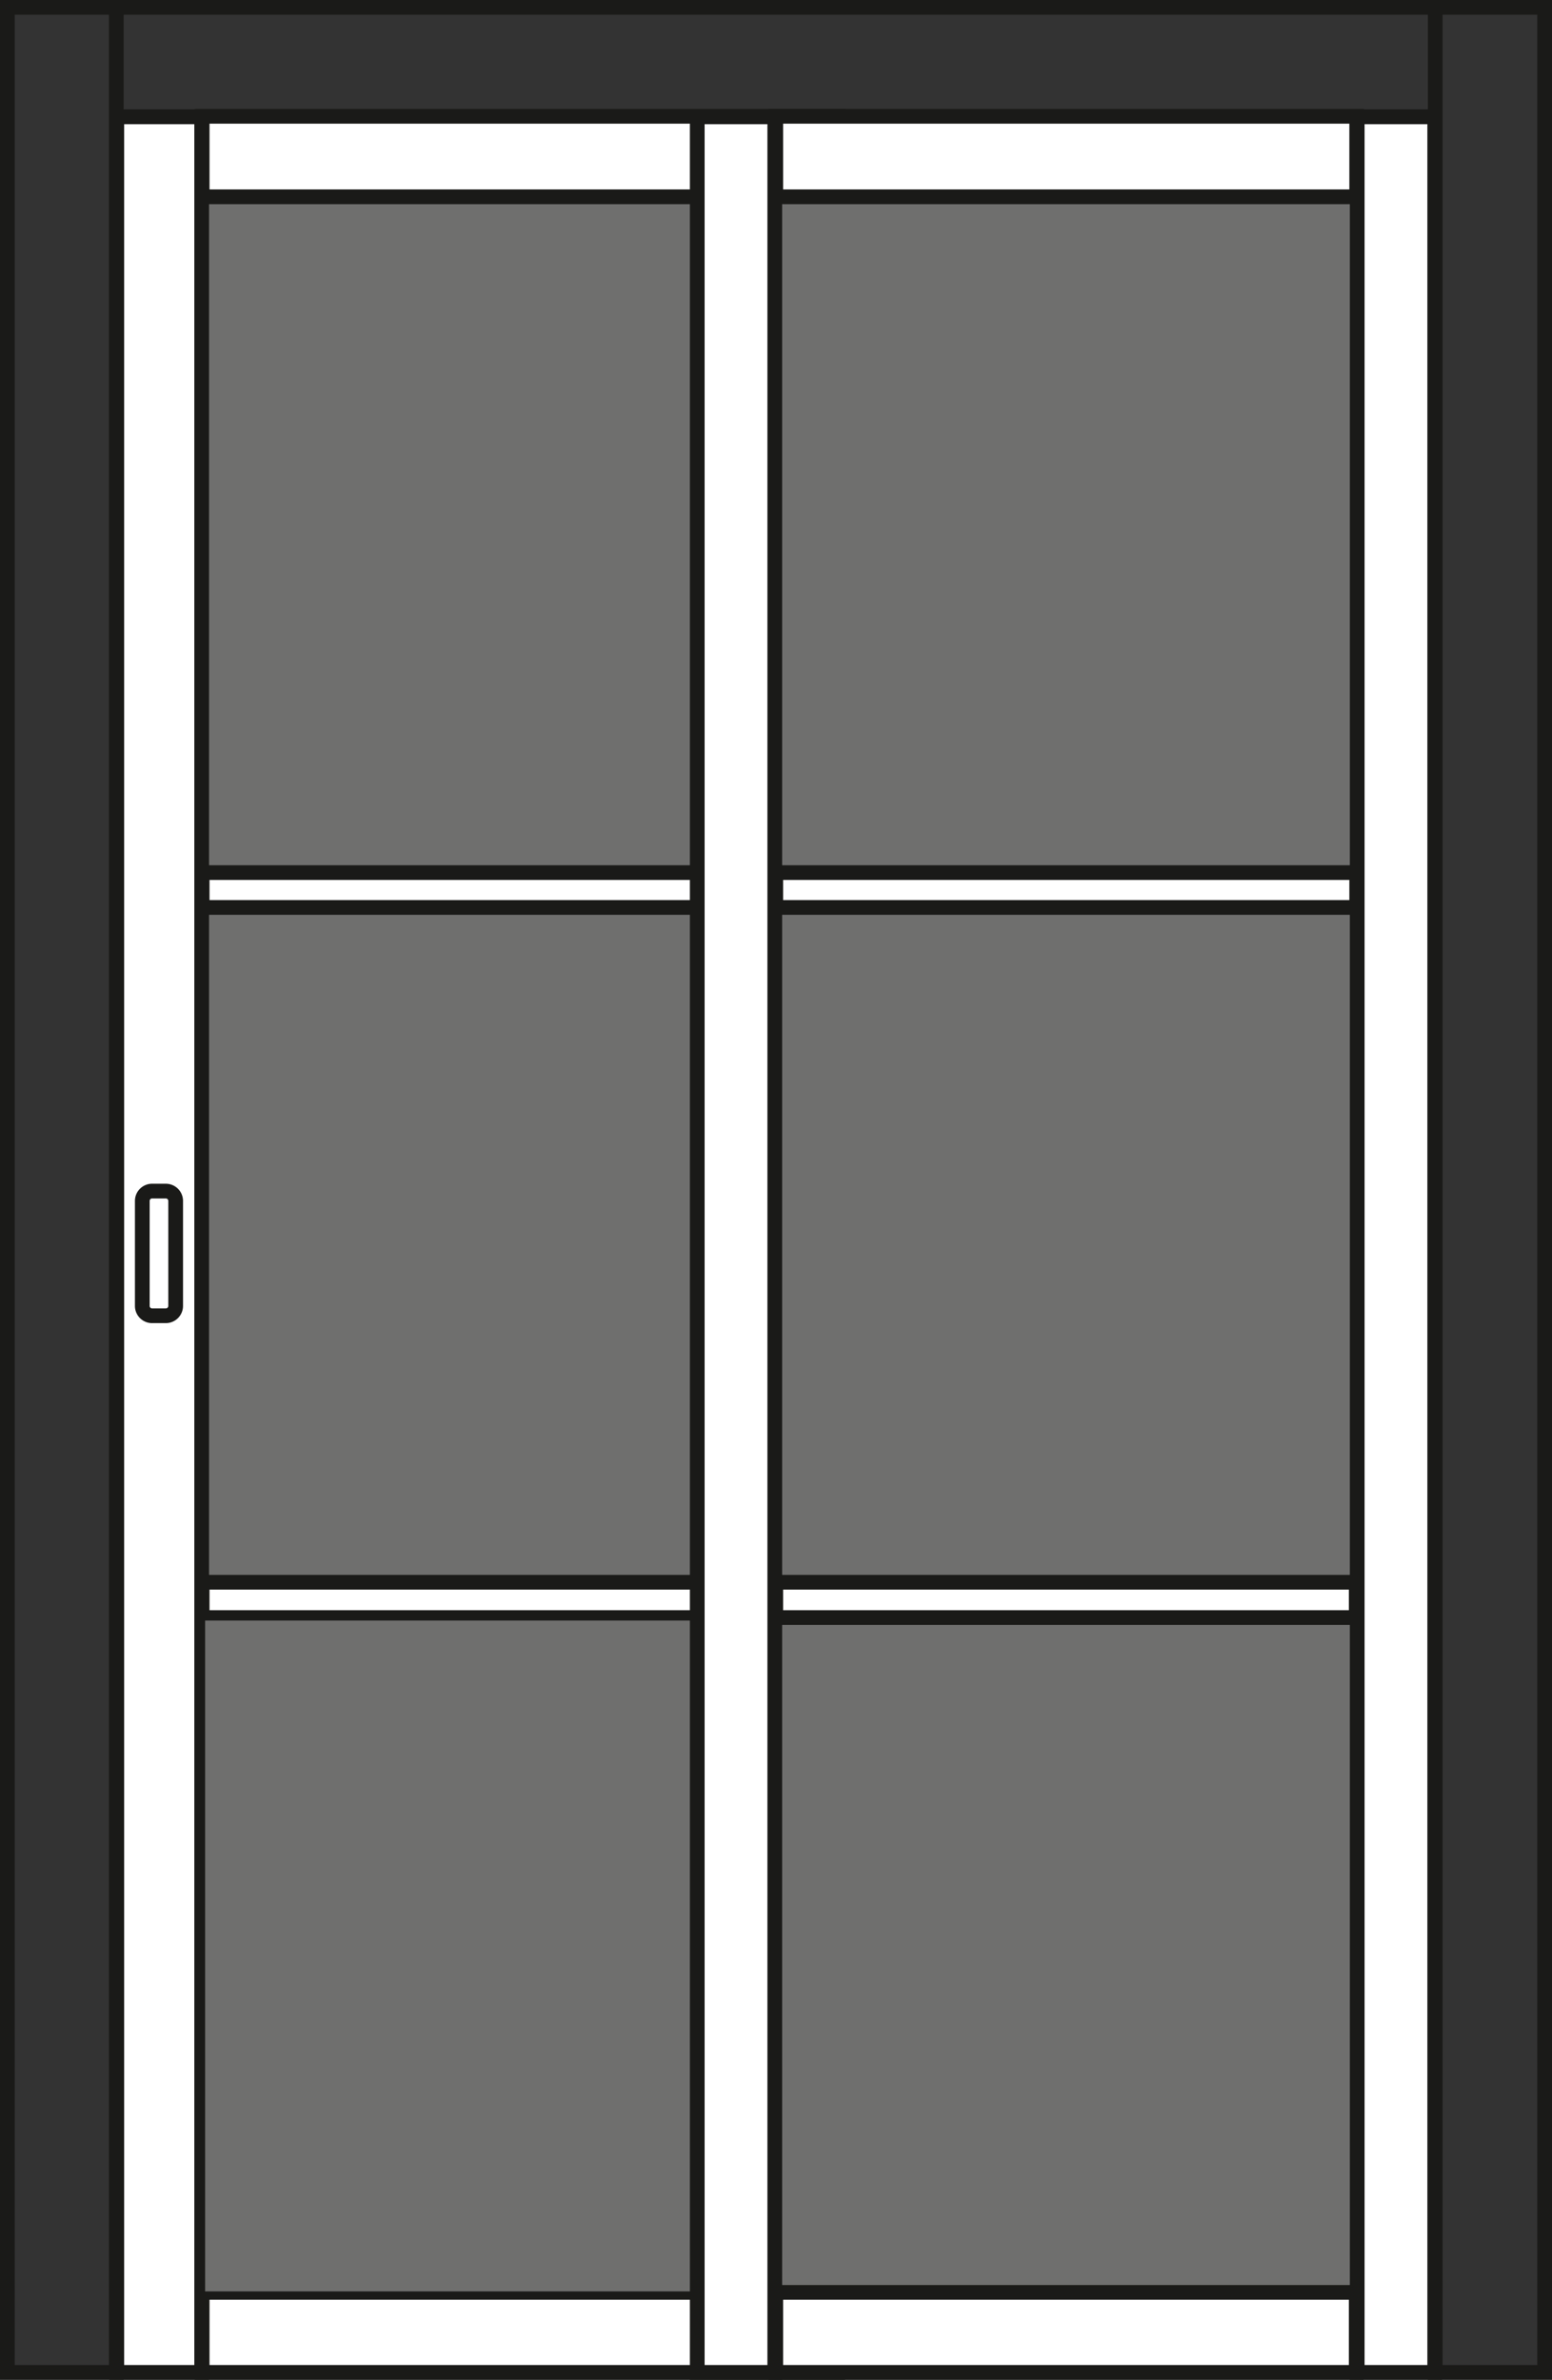
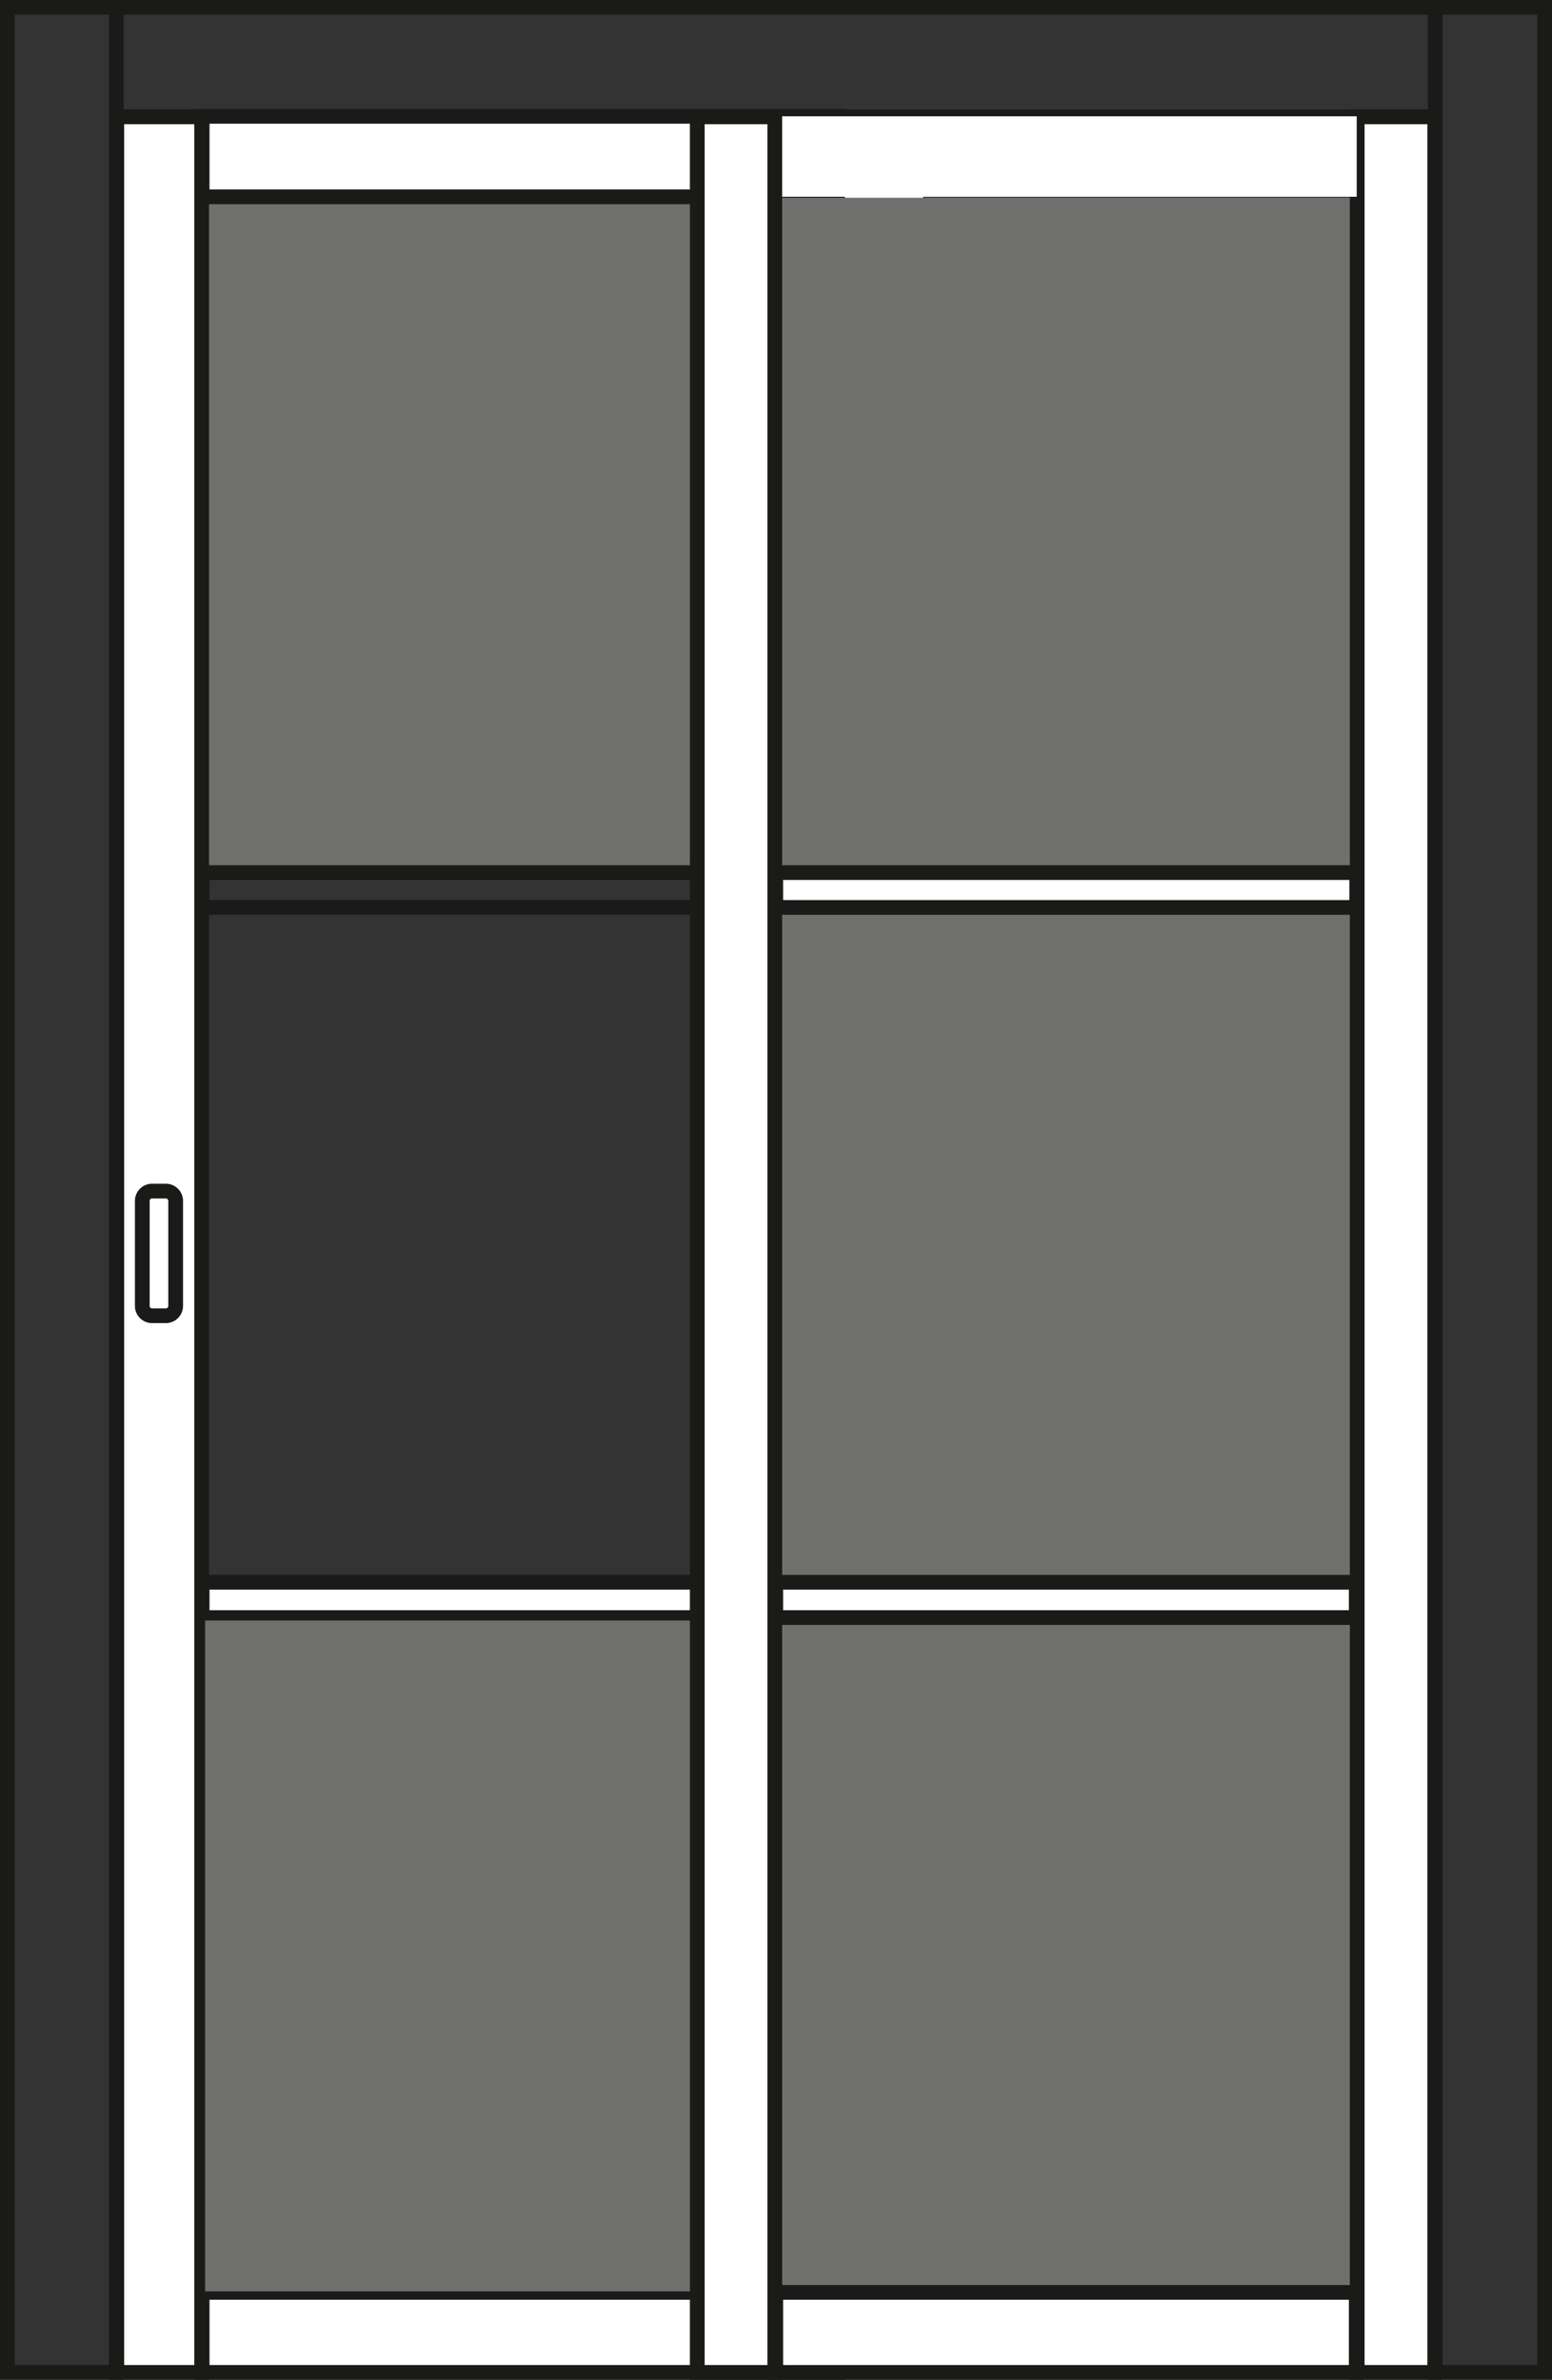
<svg xmlns="http://www.w3.org/2000/svg" viewBox="0 0 31.63 48.49">
  <rect x="0" y="0" width="31.63" height="48.49" fill="#333333" stroke="none" />
  <defs>
    <style>.cls-1{fill:none;stroke:#1a1a18;stroke-miterlimit:10;stroke-width:0.3px;}.cls-2{fill:#6f6f6e;}.cls-3{fill:#fff;}</style>
  </defs>
  <g id="Слой_2" data-name="Слой 2">
    <g id="Layer_1" data-name="Layer 1">
      <path class="cls-1" d="M29.25.15h2.23V48.34H29.25Zm0,2.23H2.37V.15H29.25ZM.15.15H2.37V48.34H.15Z" />
-       <polygon class="cls-2" points="17.07 32.23 17.07 32.23 4.11 32.23 4.11 18.49 17.07 18.49 17.07 32.23" />
      <rect class="cls-2" x="4.11" y="4.03" width="12.96" height="13.74" />
      <polygon class="cls-3" points="17.08 32.22 17.08 2.38 18.81 2.38 18.81 48.34 17.08 48.34 17.08 32.23 17.08 32.22" />
      <polygon class="cls-3" points="4.84 46.71 17.07 46.71 17.07 48.34 4.12 48.34 4.12 46.71 4.84 46.71" />
      <polygon class="cls-1" points="4.84 46.71 17.07 46.71 17.07 48.34 4.12 48.34 4.12 46.71 4.84 46.71" />
      <polygon class="cls-3" points="4.84 32.24 4.12 32.24 4.12 32.96 17.07 32.96 17.07 32.24 4.84 32.24" />
      <polygon class="cls-1" points="4.84 32.24 17.07 32.24 17.07 32.96 4.12 32.96 4.12 32.24 4.84 32.24" />
-       <polygon class="cls-3" points="17.06 17.78 4.12 17.78 4.12 18.48 17.07 18.48 17.07 17.78 17.06 17.78" />
      <rect class="cls-1" x="4.12" y="17.78" width="12.95" height="0.71" />
      <rect class="cls-3" x="4.12" y="2.37" width="12.95" height="1.64" />
      <rect class="cls-1" x="4.12" y="2.37" width="12.95" height="1.64" />
      <polygon class="cls-3" points="5.13 33.9 5.13 45.76 4.12 46.68 4.12 32.99 5.13 33.9" />
      <polygon class="cls-3" points="4.11 17.77 4.11 48.34 2.38 48.34 2.38 2.38 4.11 2.38 4.11 4.03 4.11 17.77" />
      <polygon class="cls-1" points="4.11 17.77 4.11 48.34 2.38 48.34 2.38 2.38 4.11 2.38 4.11 17.77" />
      <path class="cls-1" d="M3.38,26.81H3.11a.2.2,0,0,1-.21-.2V24.47a.2.2,0,0,1,.21-.2h.27a.2.2,0,0,1,.2.2v2.14A.2.2,0,0,1,3.38,26.81Z" />
      <polygon class="cls-2" points="27.65 32.23 27.65 32.23 15.8 32.23 15.8 18.49 27.65 18.49 27.65 32.23" />
      <polygon class="cls-2" points="27.66 46.69 27.66 46.69 4.18 46.69 4.18 33.02 27.66 33.02 27.66 46.69" />
      <rect class="cls-2" x="15.8" y="4.03" width="11.85" height="13.74" />
      <polygon class="cls-3" points="27.66 32.22 27.66 2.38 29.24 2.38 29.24 48.34 27.66 48.34 27.66 32.23 27.66 32.22" />
      <polygon class="cls-1" points="27.66 32.22 27.66 2.38 29.24 2.38 29.24 48.34 27.66 48.34 27.66 32.22" />
      <polygon class="cls-3" points="16.46 46.71 27.64 46.71 27.64 48.34 15.81 48.34 15.81 46.71 16.46 46.71" />
      <polygon class="cls-1" points="16.46 46.71 27.64 46.71 27.64 48.34 15.81 48.34 15.81 46.71 16.46 46.71" />
      <polygon class="cls-3" points="16.46 32.24 15.81 32.24 15.81 32.96 27.64 32.96 27.64 32.24 16.46 32.24" />
      <polygon class="cls-1" points="16.46 32.24 27.64 32.24 27.64 32.96 15.81 32.96 15.81 32.24 16.46 32.24" />
      <polygon class="cls-3" points="27.64 17.78 15.8 17.78 15.8 18.48 27.64 18.48 27.64 17.78 27.64 17.78" />
      <rect class="cls-1" x="15.81" y="17.78" width="11.84" height="0.71" />
      <rect class="cls-3" x="15.81" y="2.37" width="11.84" height="1.64" />
-       <rect class="cls-1" x="15.81" y="2.37" width="11.84" height="1.64" />
      <polygon class="cls-3" points="15.79 17.77 15.79 48.34 14.21 48.34 14.21 2.38 15.79 2.38 15.79 4.03 15.79 17.77" />
      <polygon class="cls-1" points="15.79 17.77 15.79 48.34 14.21 48.34 14.21 2.38 15.79 2.38 15.79 17.77" />
    </g>
  </g>
</svg>